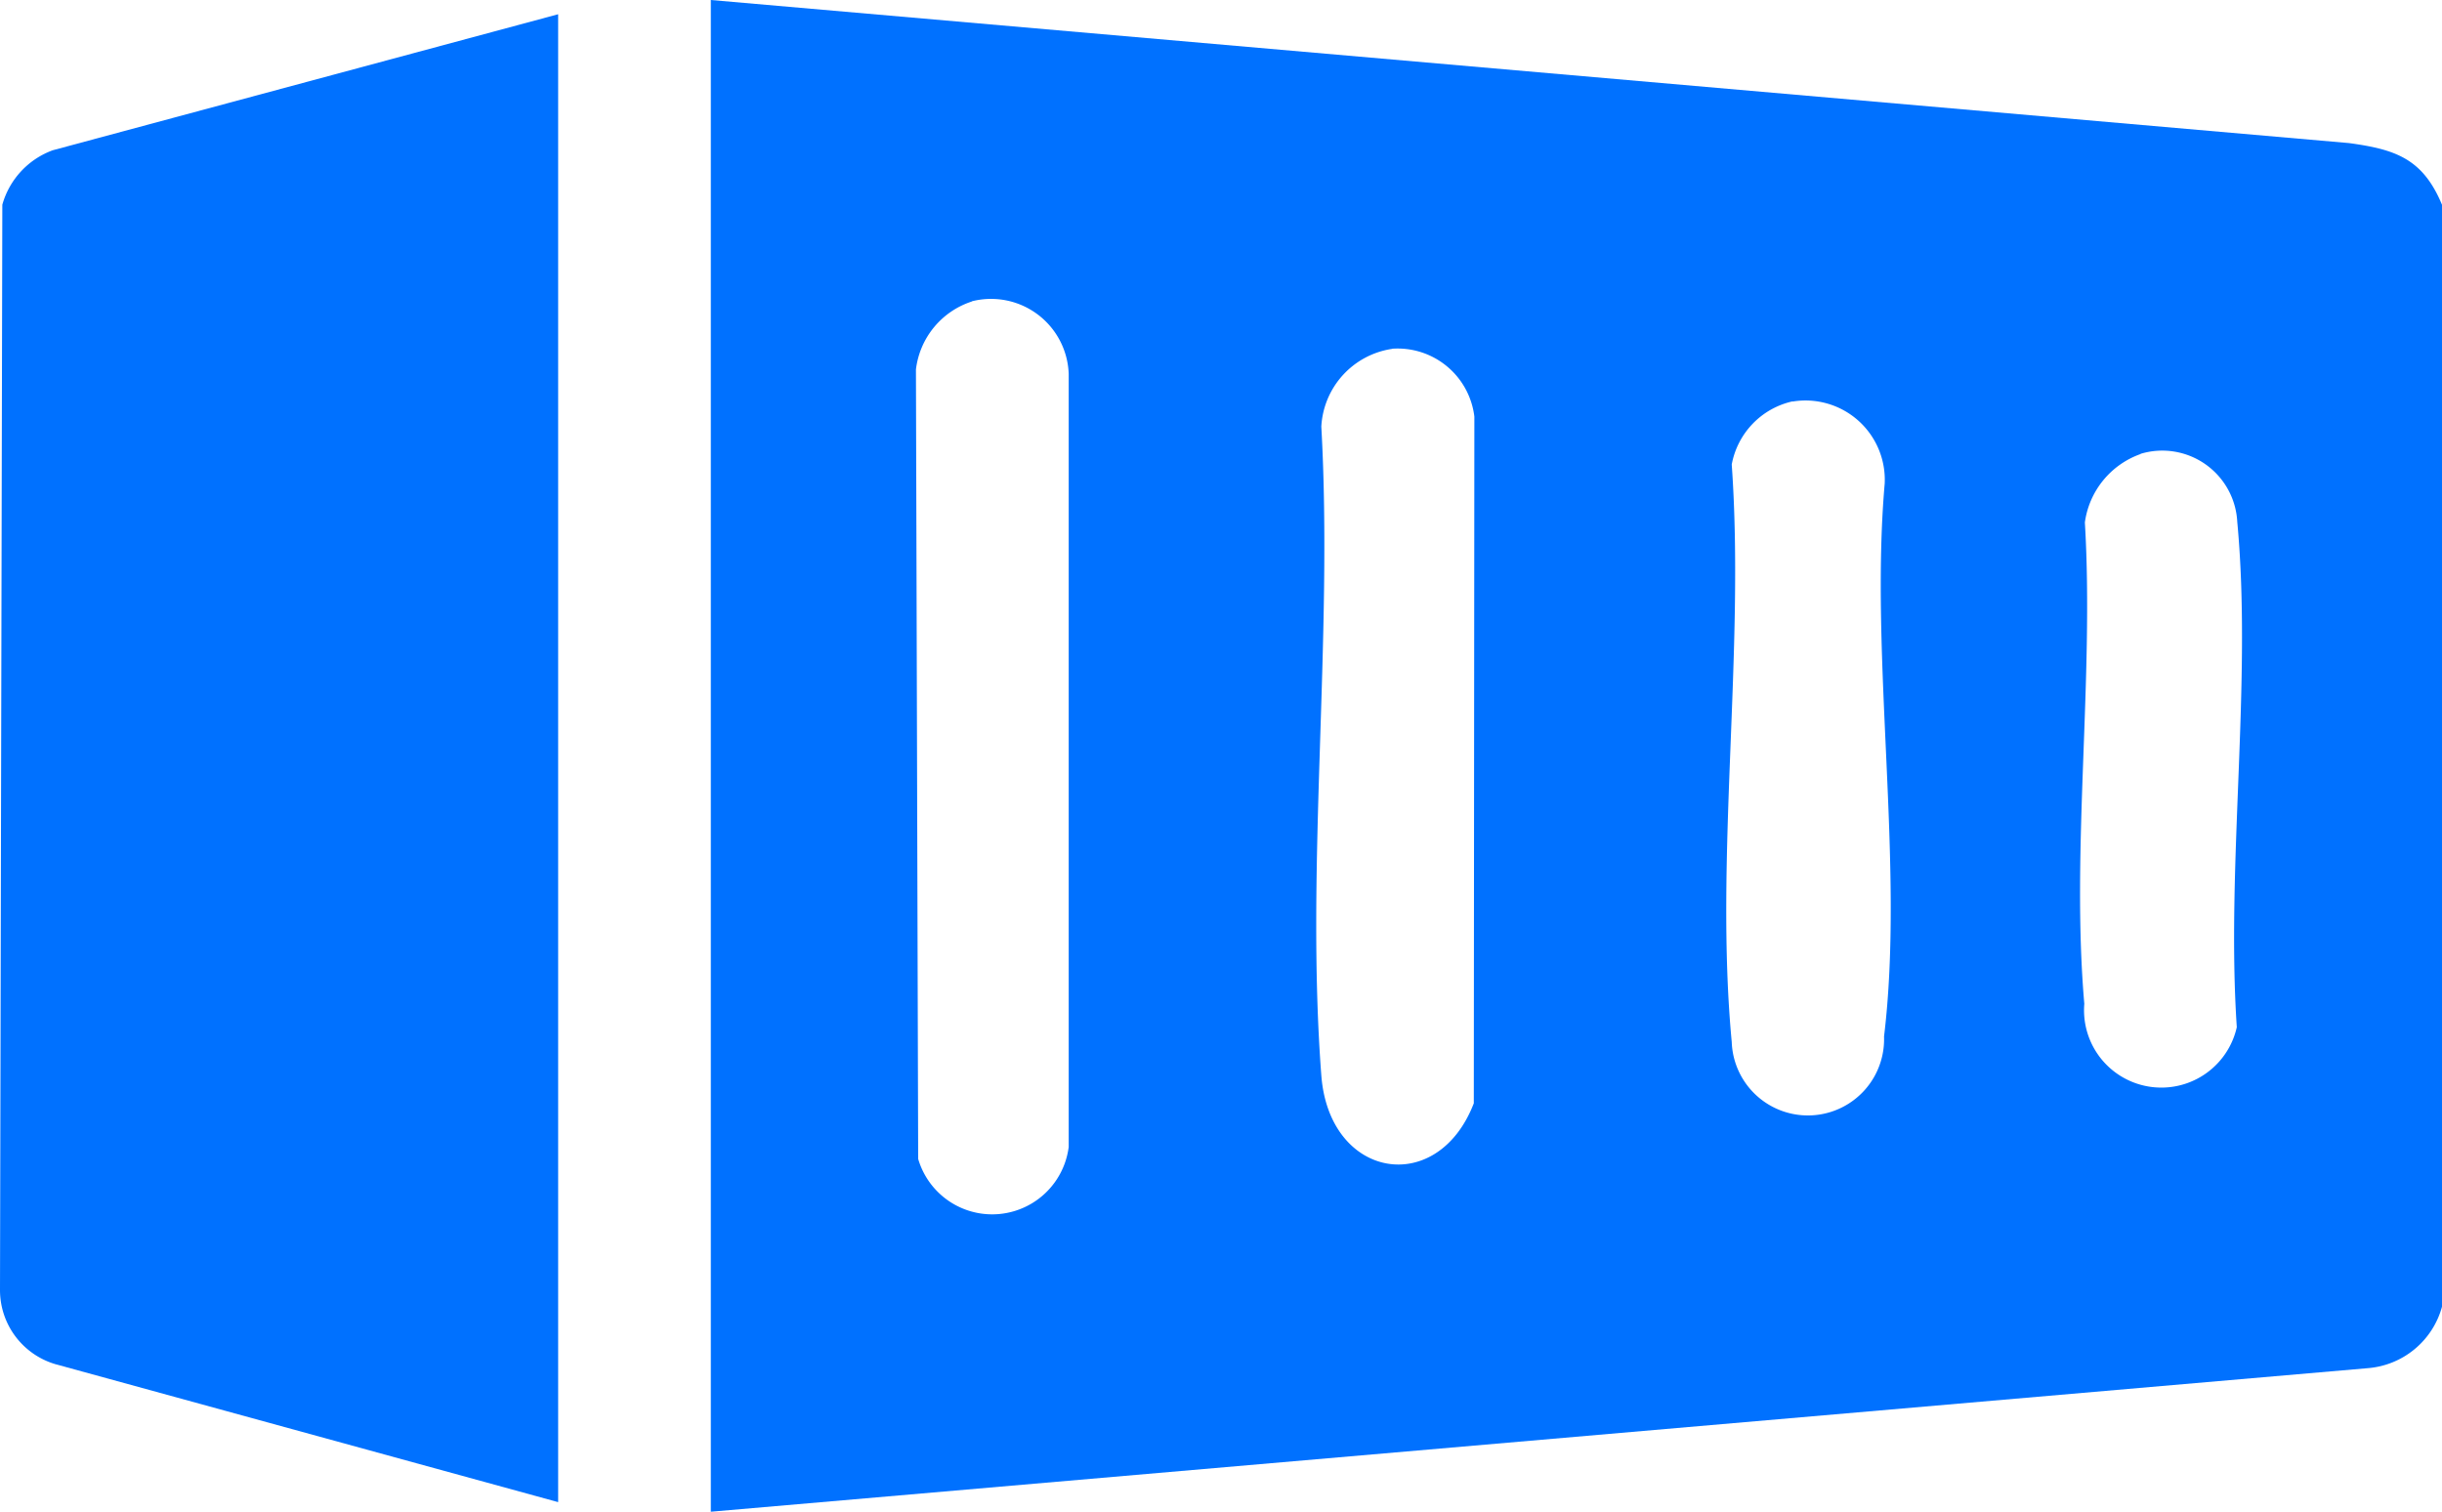
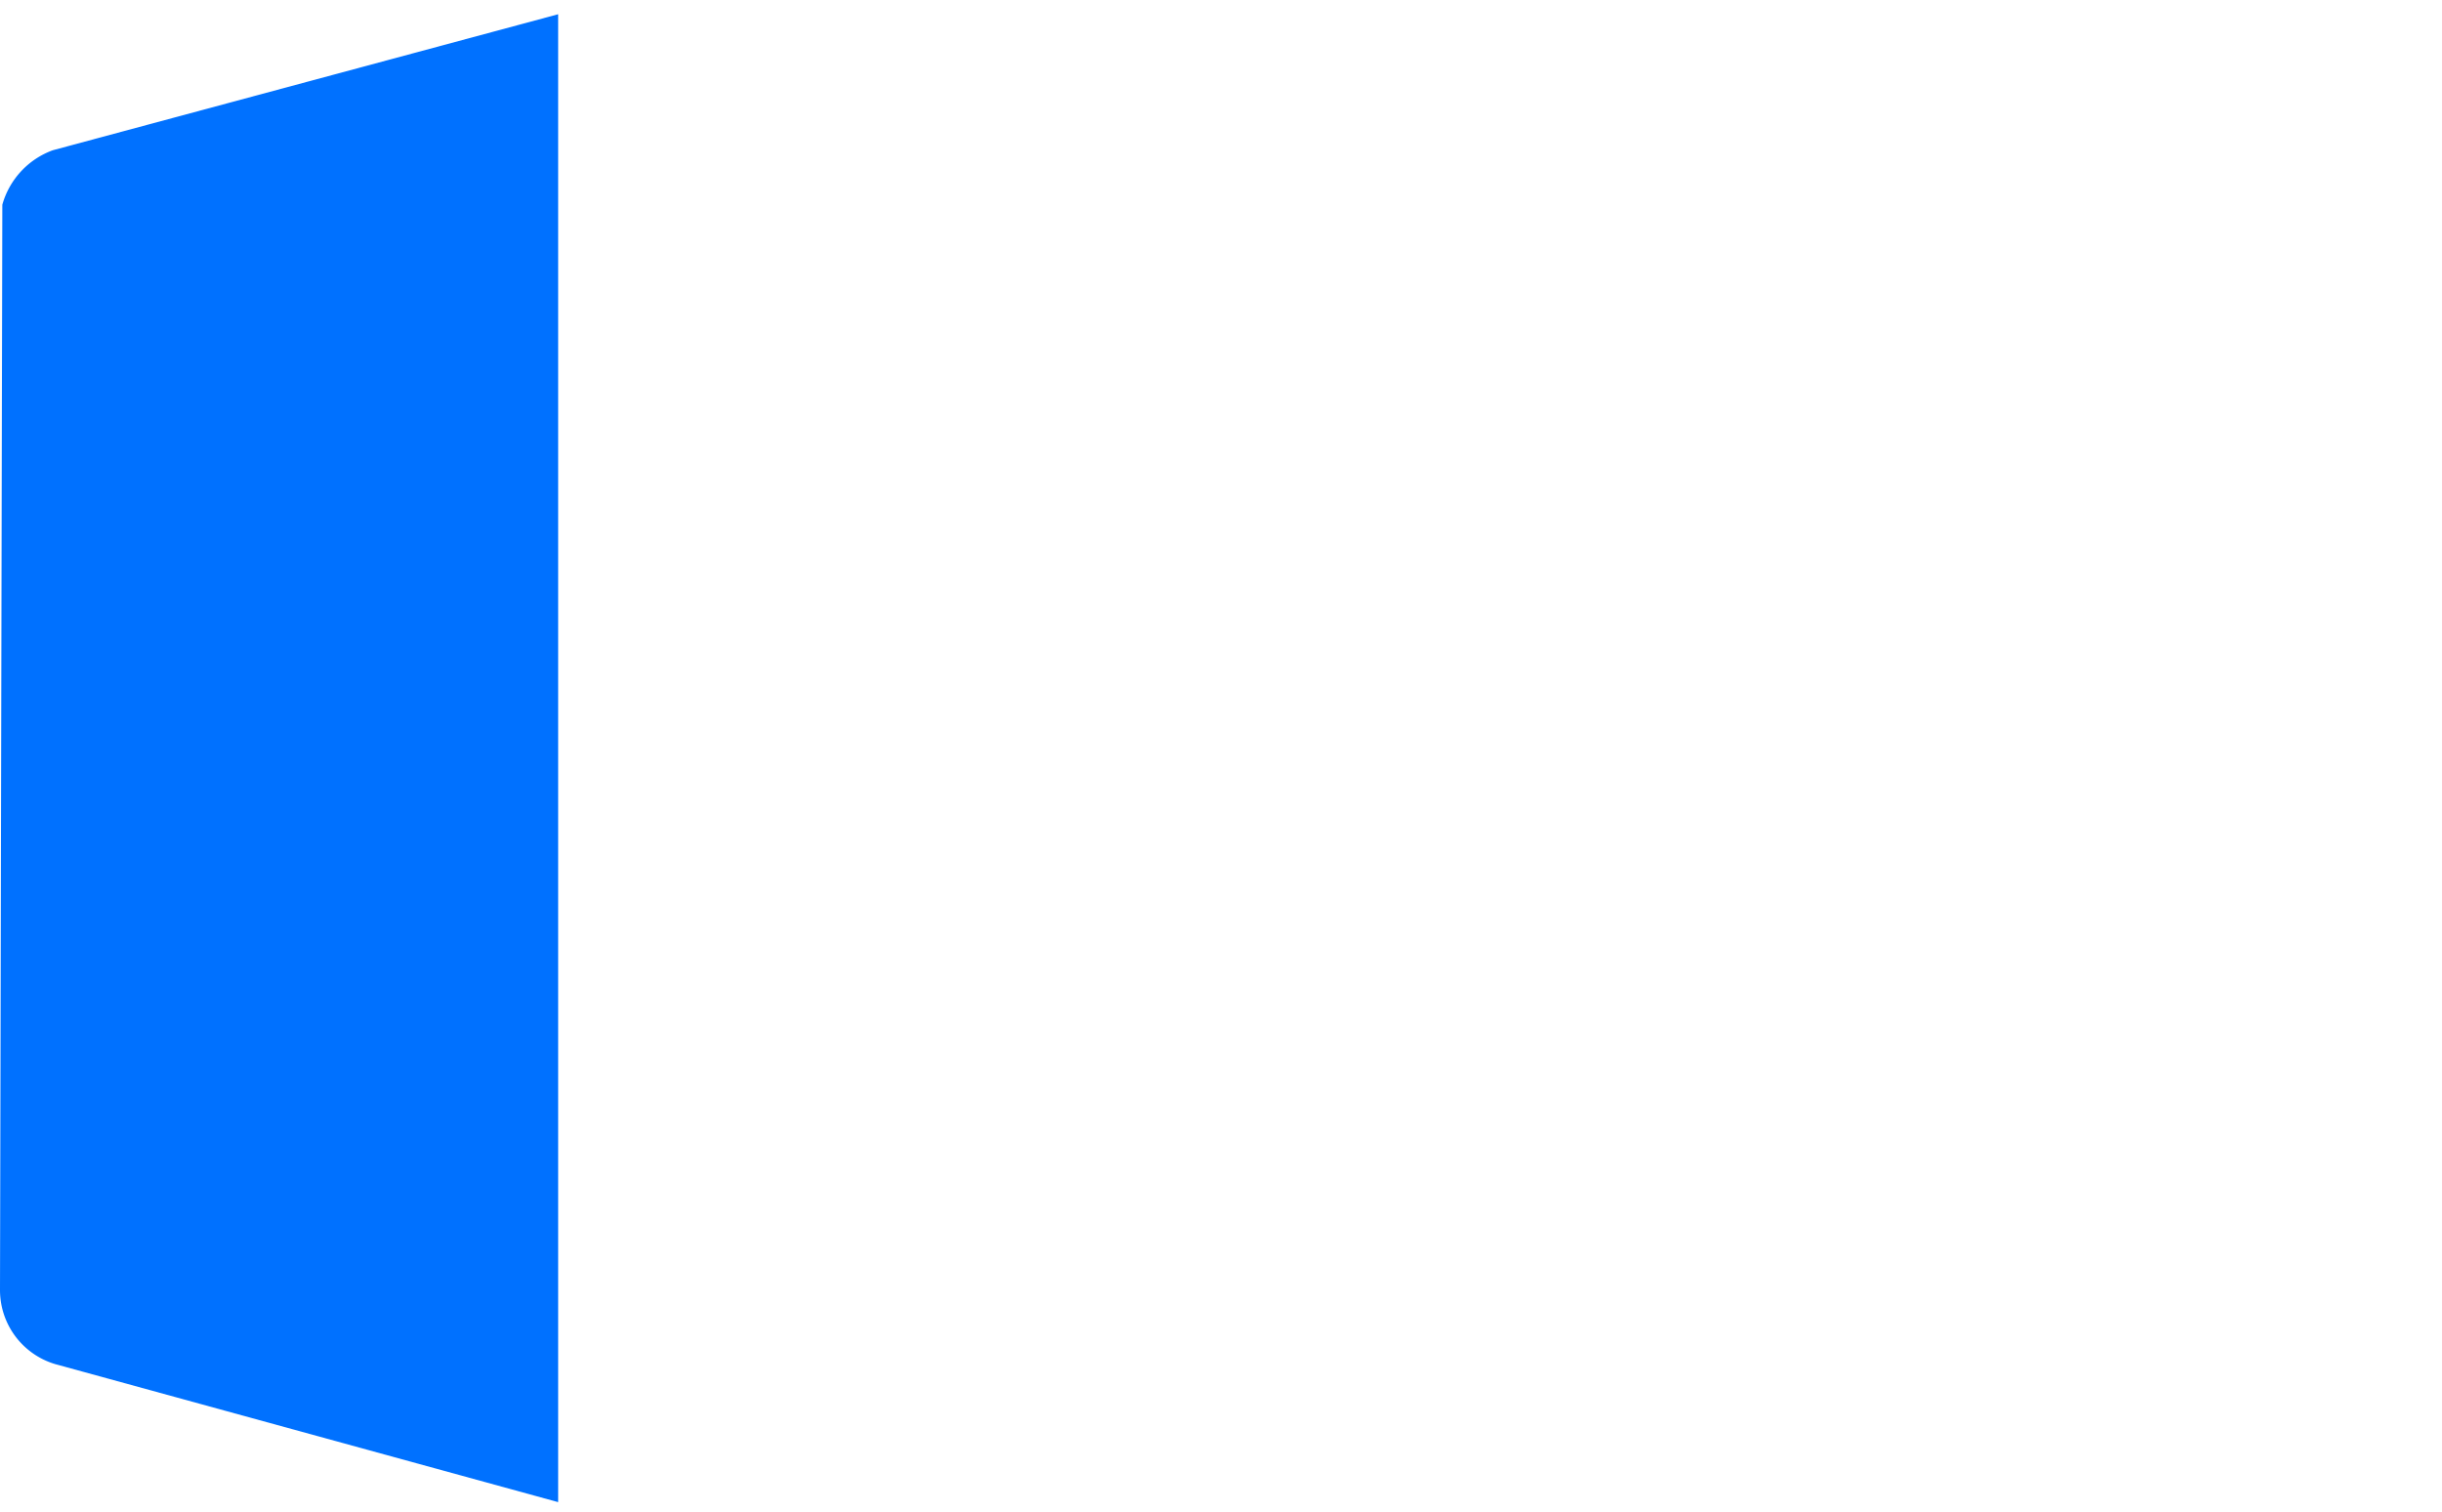
<svg xmlns="http://www.w3.org/2000/svg" width="26.216" height="16.23" viewBox="0 0 26.216 16.23">
  <defs>
    <clipPath id="clip-path">
      <rect id="Rectángulo_734" data-name="Rectángulo 734" width="26.216" height="16.23" transform="translate(0 0)" fill="#0071ff" />
    </clipPath>
  </defs>
  <g id="Grupo_1060" data-name="Grupo 1060" transform="translate(0 0)">
    <g id="Grupo_1059" data-name="Grupo 1059" transform="translate(0 0)" clip-path="url(#clip-path)">
-       <path id="Trazado_5170" data-name="Trazado 5170" d="M47.062,2.2V14.029a.9.9,0,0,1-.8.66L28.477,16.23V0L46.063,1.536c.5.068.794.167,1,.665M31.279,3.237a.877.877,0,0,0-.6.73l.024,8.475a.828.828,0,0,0,1.616-.128v-8.3a.834.834,0,0,0-1.04-.779m4.509.511a.892.892,0,0,0-.757.834c.127,2.267-.171,4.72,0,6.965.084,1.113,1.247,1.311,1.637.3l.006-7.372a.83.83,0,0,0-.884-.729m4.3.565a.853.853,0,0,0-.653.678c.142,1.991-.186,4.237,0,6.2a.818.818,0,0,0,1.635-.059c.222-1.827-.156-4.065.007-5.935a.851.851,0,0,0-.988-.882m3.737.563a.91.91,0,0,0-.6.735c.1,1.668-.149,3.522-.006,5.168a.83.83,0,0,0,1.637.251c-.116-1.742.166-3.711.005-5.426a.806.806,0,0,0-1.04-.729" transform="translate(-20.846 0)" fill="#0071ff" />
      <path id="Trazado_5171" data-name="Trazado 5171" d="M5.992.573V16.547l-5.4-1.482A.829.829,0,0,1,0,14.271L.025,2.618a.874.874,0,0,1,.542-.585Z" transform="translate(0 -0.42)" fill="#0071ff" />
    </g>
  </g>
</svg>